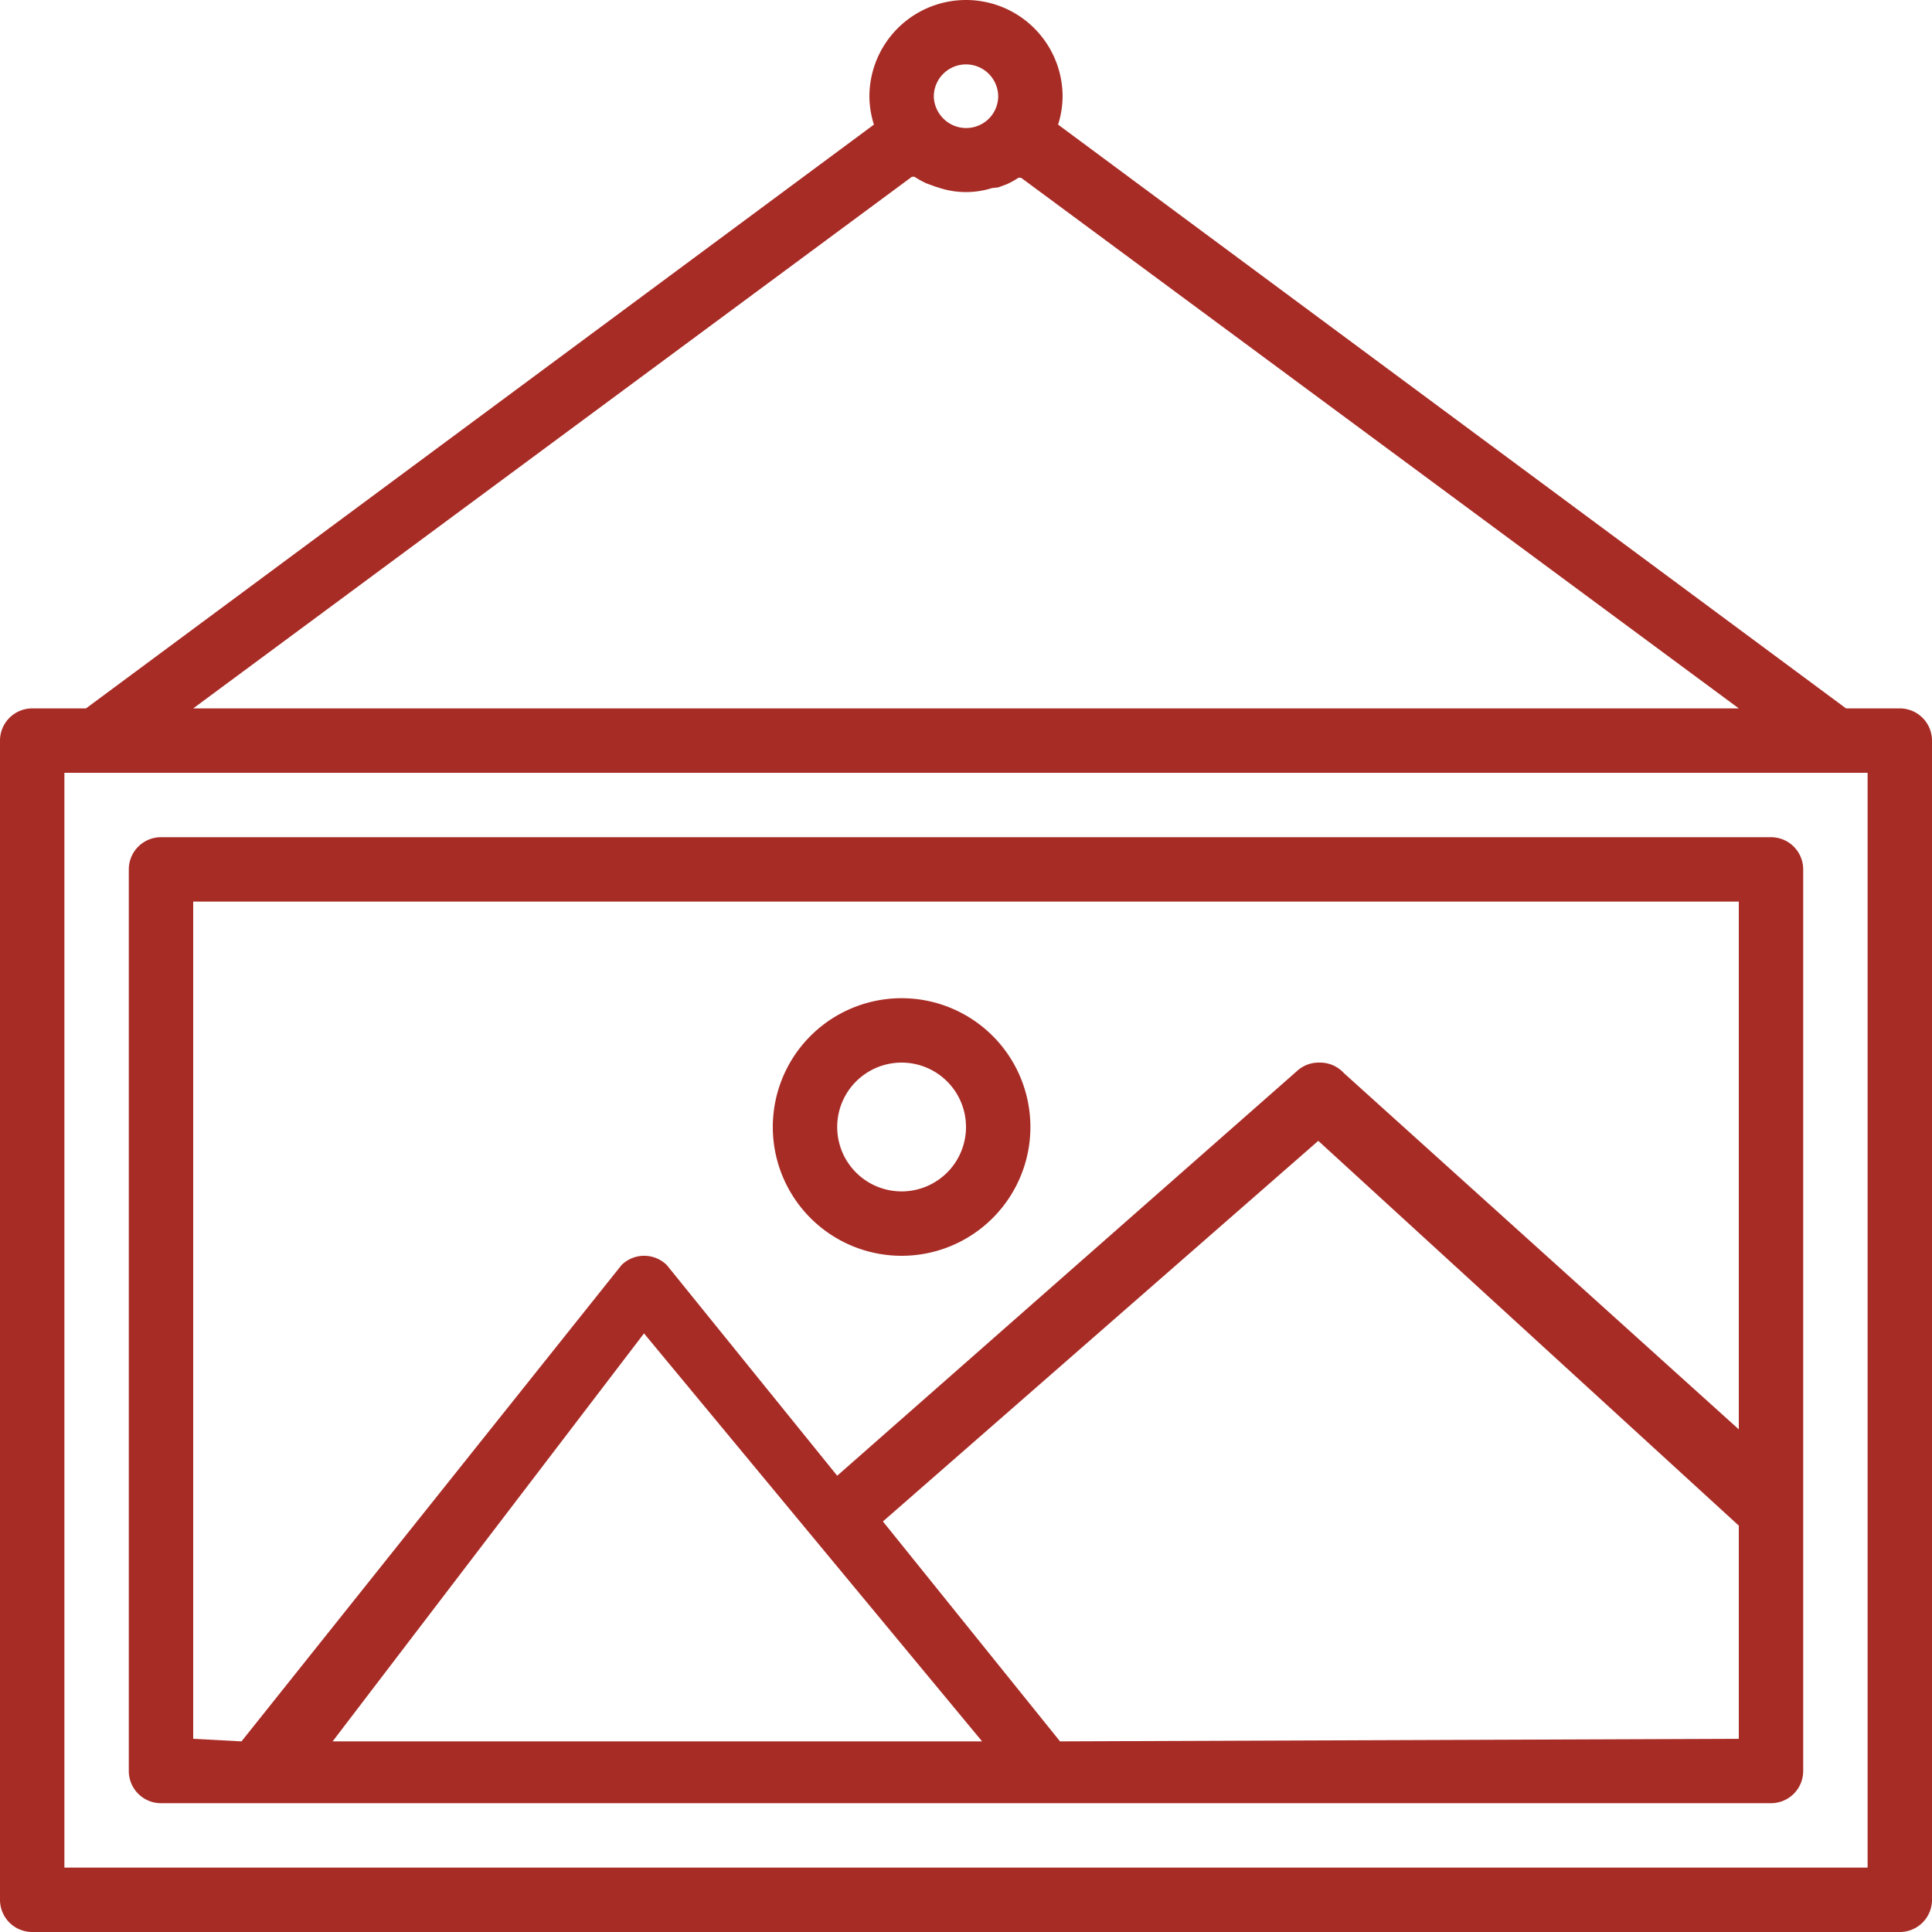
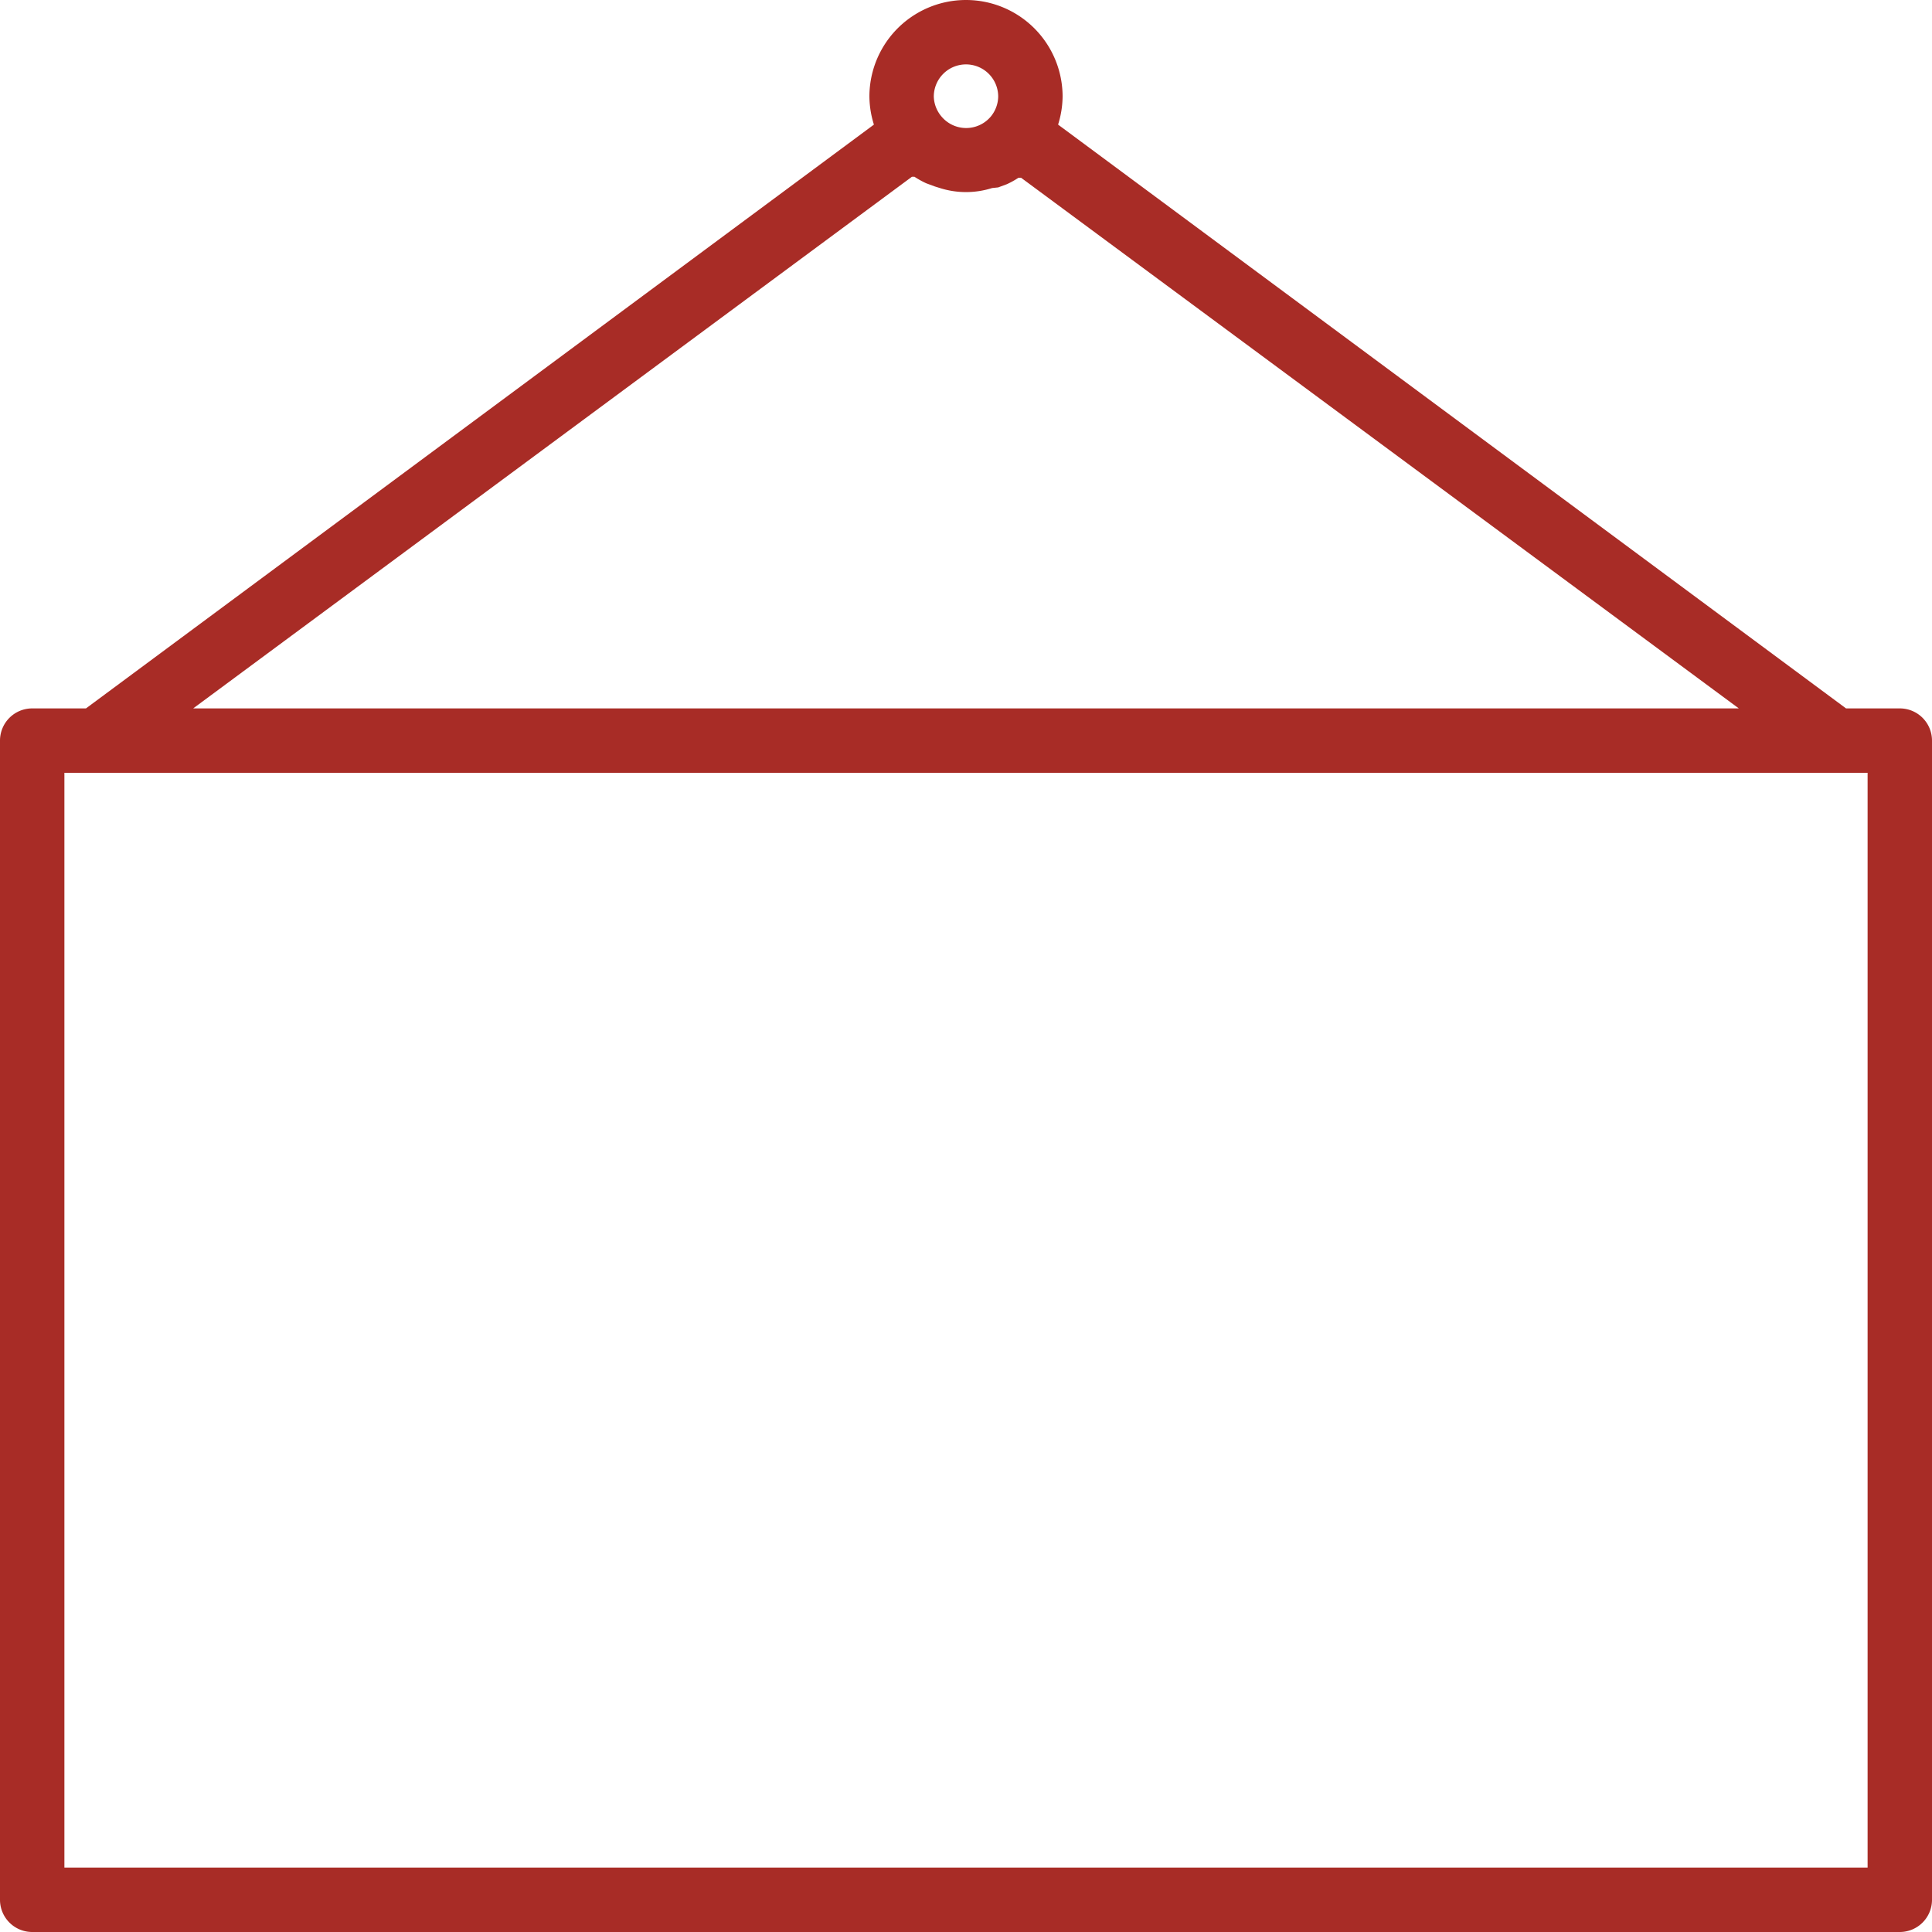
<svg xmlns="http://www.w3.org/2000/svg" id="Layer_1" data-name="Layer 1" viewBox="0 0 60 60">
  <defs>
    <style>.cls-1{fill:#a82c26;}</style>
  </defs>
  <title>MAD_ComingSoon_10000ft</title>
  <path class="cls-1" d="M61,24H59.33L34.86,5.87A3,3,0,0,0,35,5a3,3,0,0,0-6,0,3,3,0,0,0,.14.87L4.67,24H3a1,1,0,0,0-1,1V61a1,1,0,0,0,1,1H61a1,1,0,0,0,1-1V25A1,1,0,0,0,61,24ZM32,4a1,1,0,0,1,1,1,1,1,0,0,1-.23.62,1,1,0,0,1-1.53,0A1,1,0,0,1,31,5,1,1,0,0,1,32,4ZM30.32,7.49l.08,0a2.88,2.88,0,0,0,.36.2l.27.1.16.05a2.68,2.68,0,0,0,1.62,0L33,7.82l.27-.1a2.64,2.64,0,0,0,.36-.2l.08,0L56,24H8ZM60,60H4V26H60Z" transform="translate(-2 -2)" />
-   <path class="cls-1" d="M57,28H7a1,1,0,0,0-1,1V57a1,1,0,0,0,1,1H57a1,1,0,0,0,1-1V29A1,1,0,0,0,57,28ZM8,30H56V46.39L43.74,35.33A1,1,0,0,0,43,35a1,1,0,0,0-.73.27L28,47.83l-5.29-6.54a1,1,0,0,0-1.41,0L9.5,56.08,8,56Zm4.33,26.08L22,43.41,32.5,56.08ZM56,56l-21.08.08-5.5-6.83L42.94,37.43,56,49.38Z" transform="translate(-2 -2)" />
-   <path class="cls-1" d="M30,41a4,4,0,1,0-4-4A4,4,0,0,0,30,41Zm0-6a2,2,0,1,1-2,2A2,2,0,0,1,30,35Z" transform="translate(-2 -2)" />
</svg>